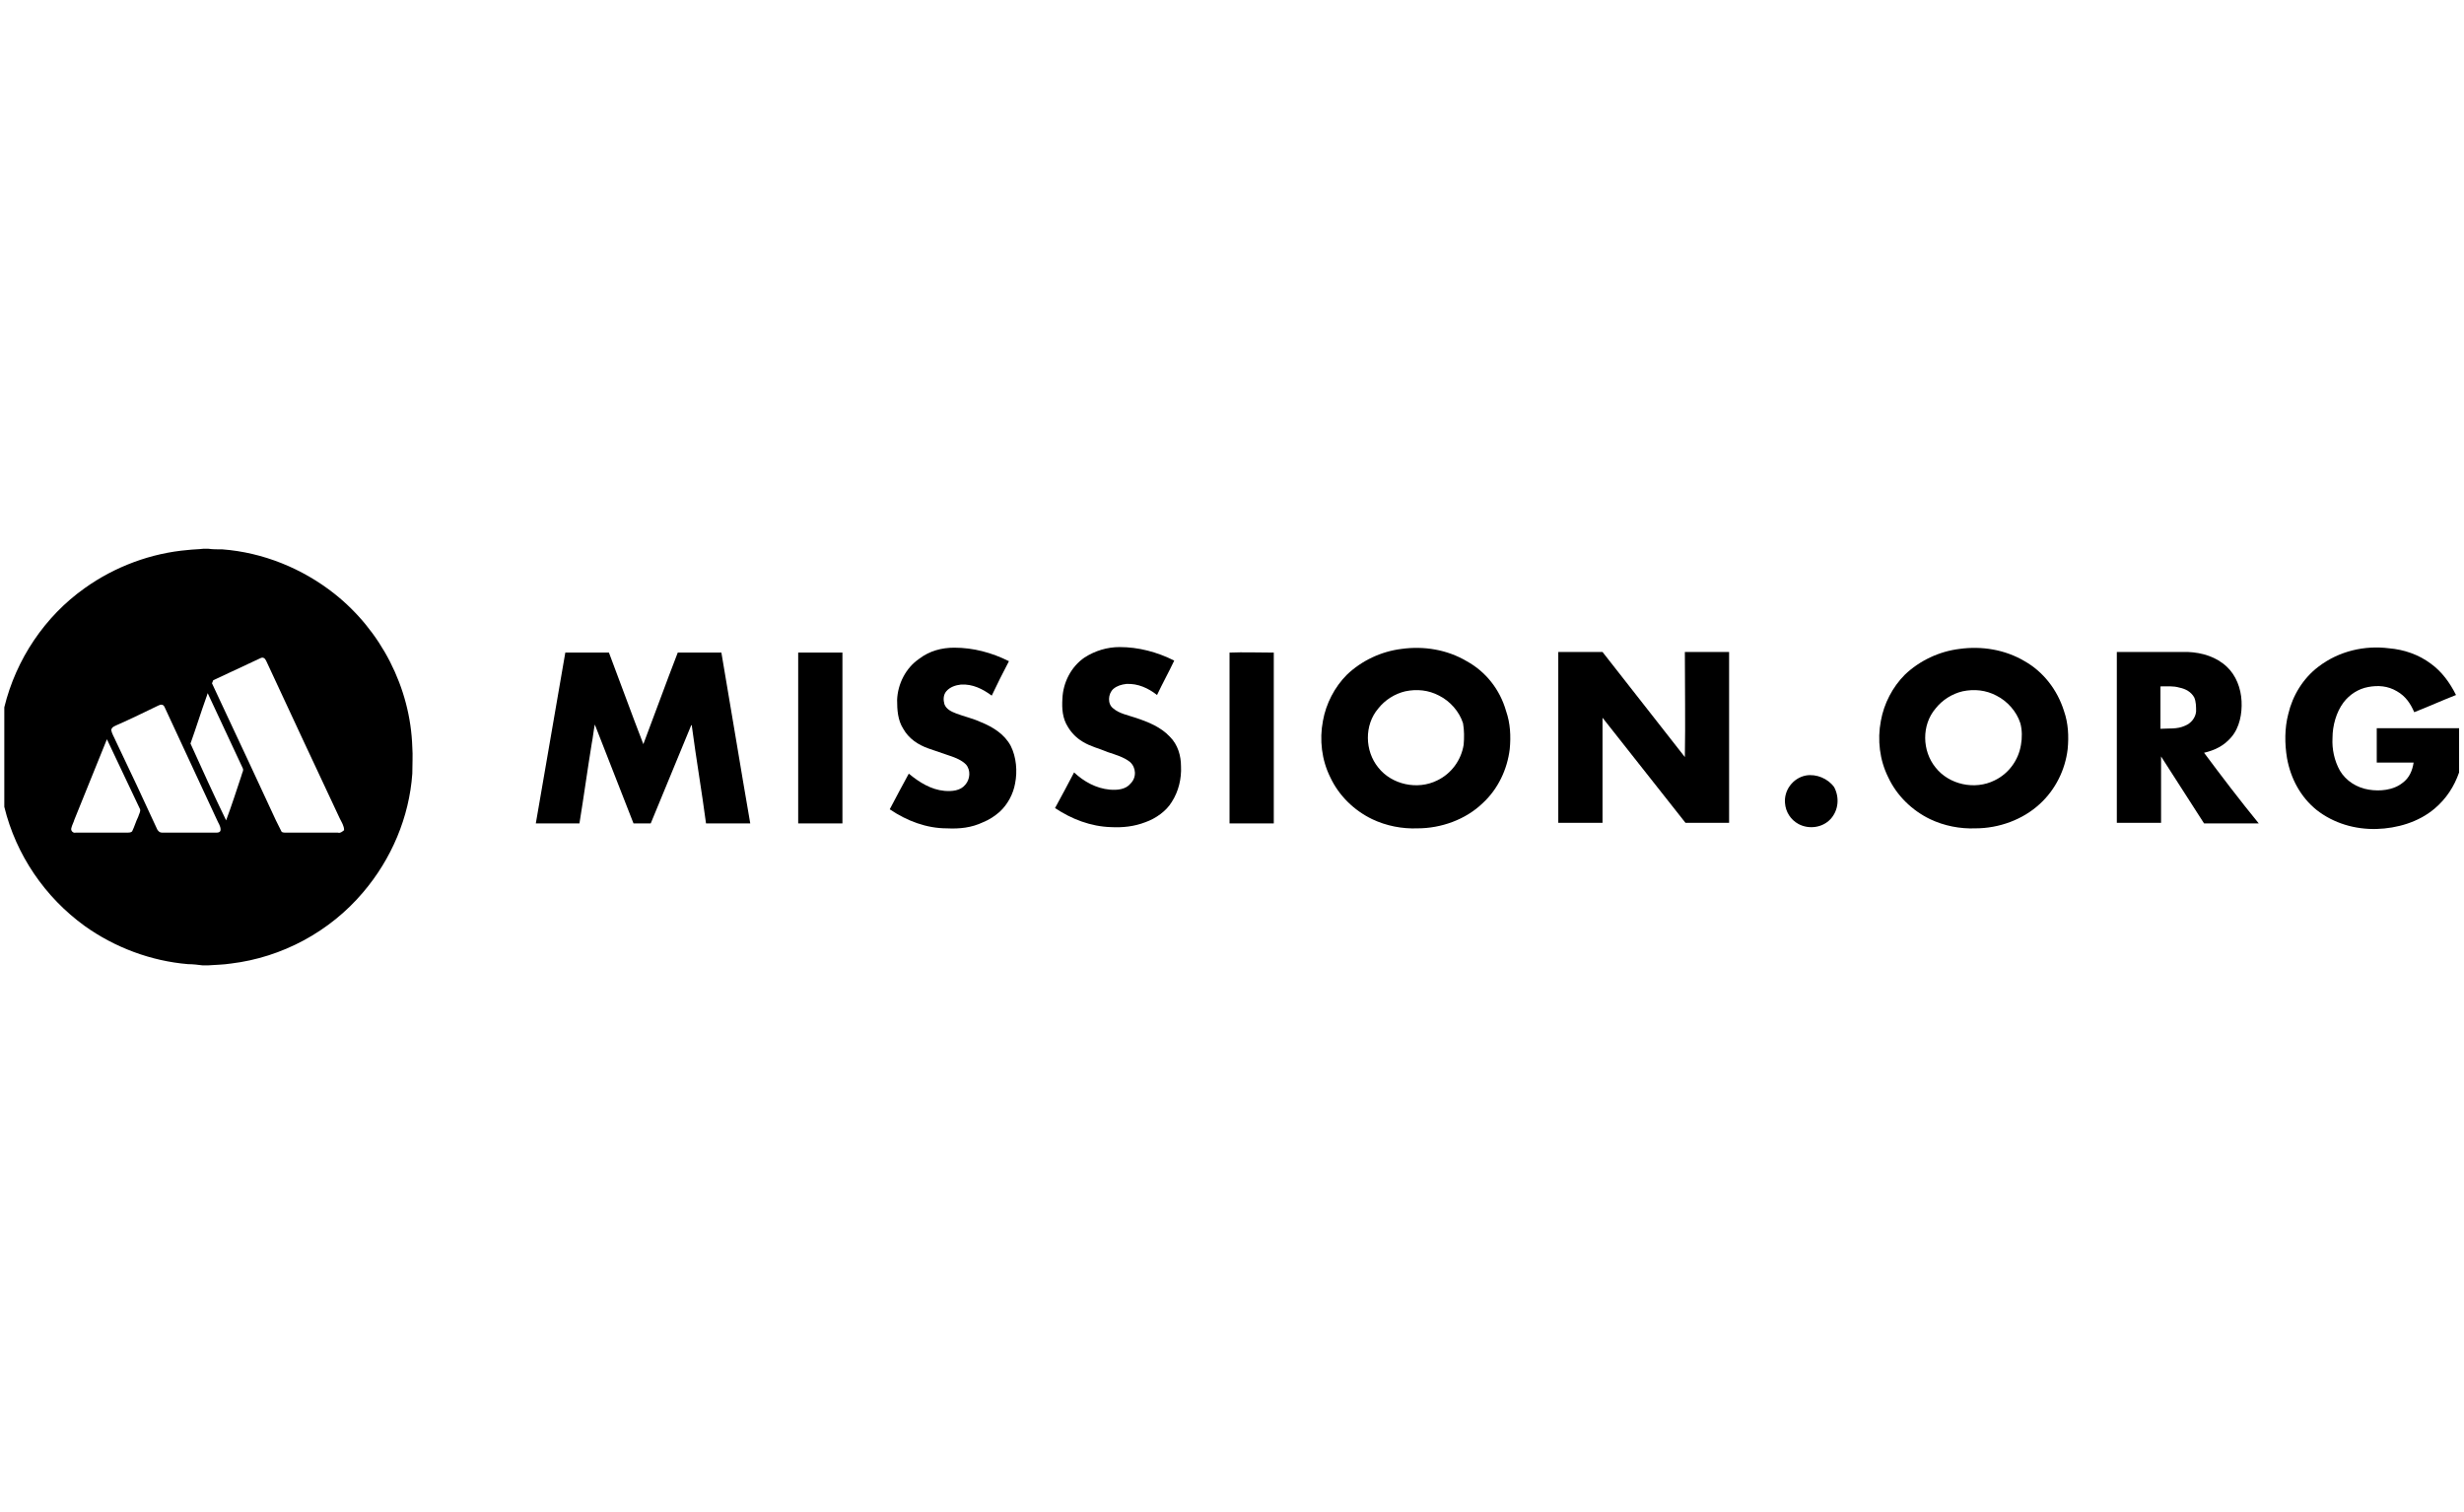
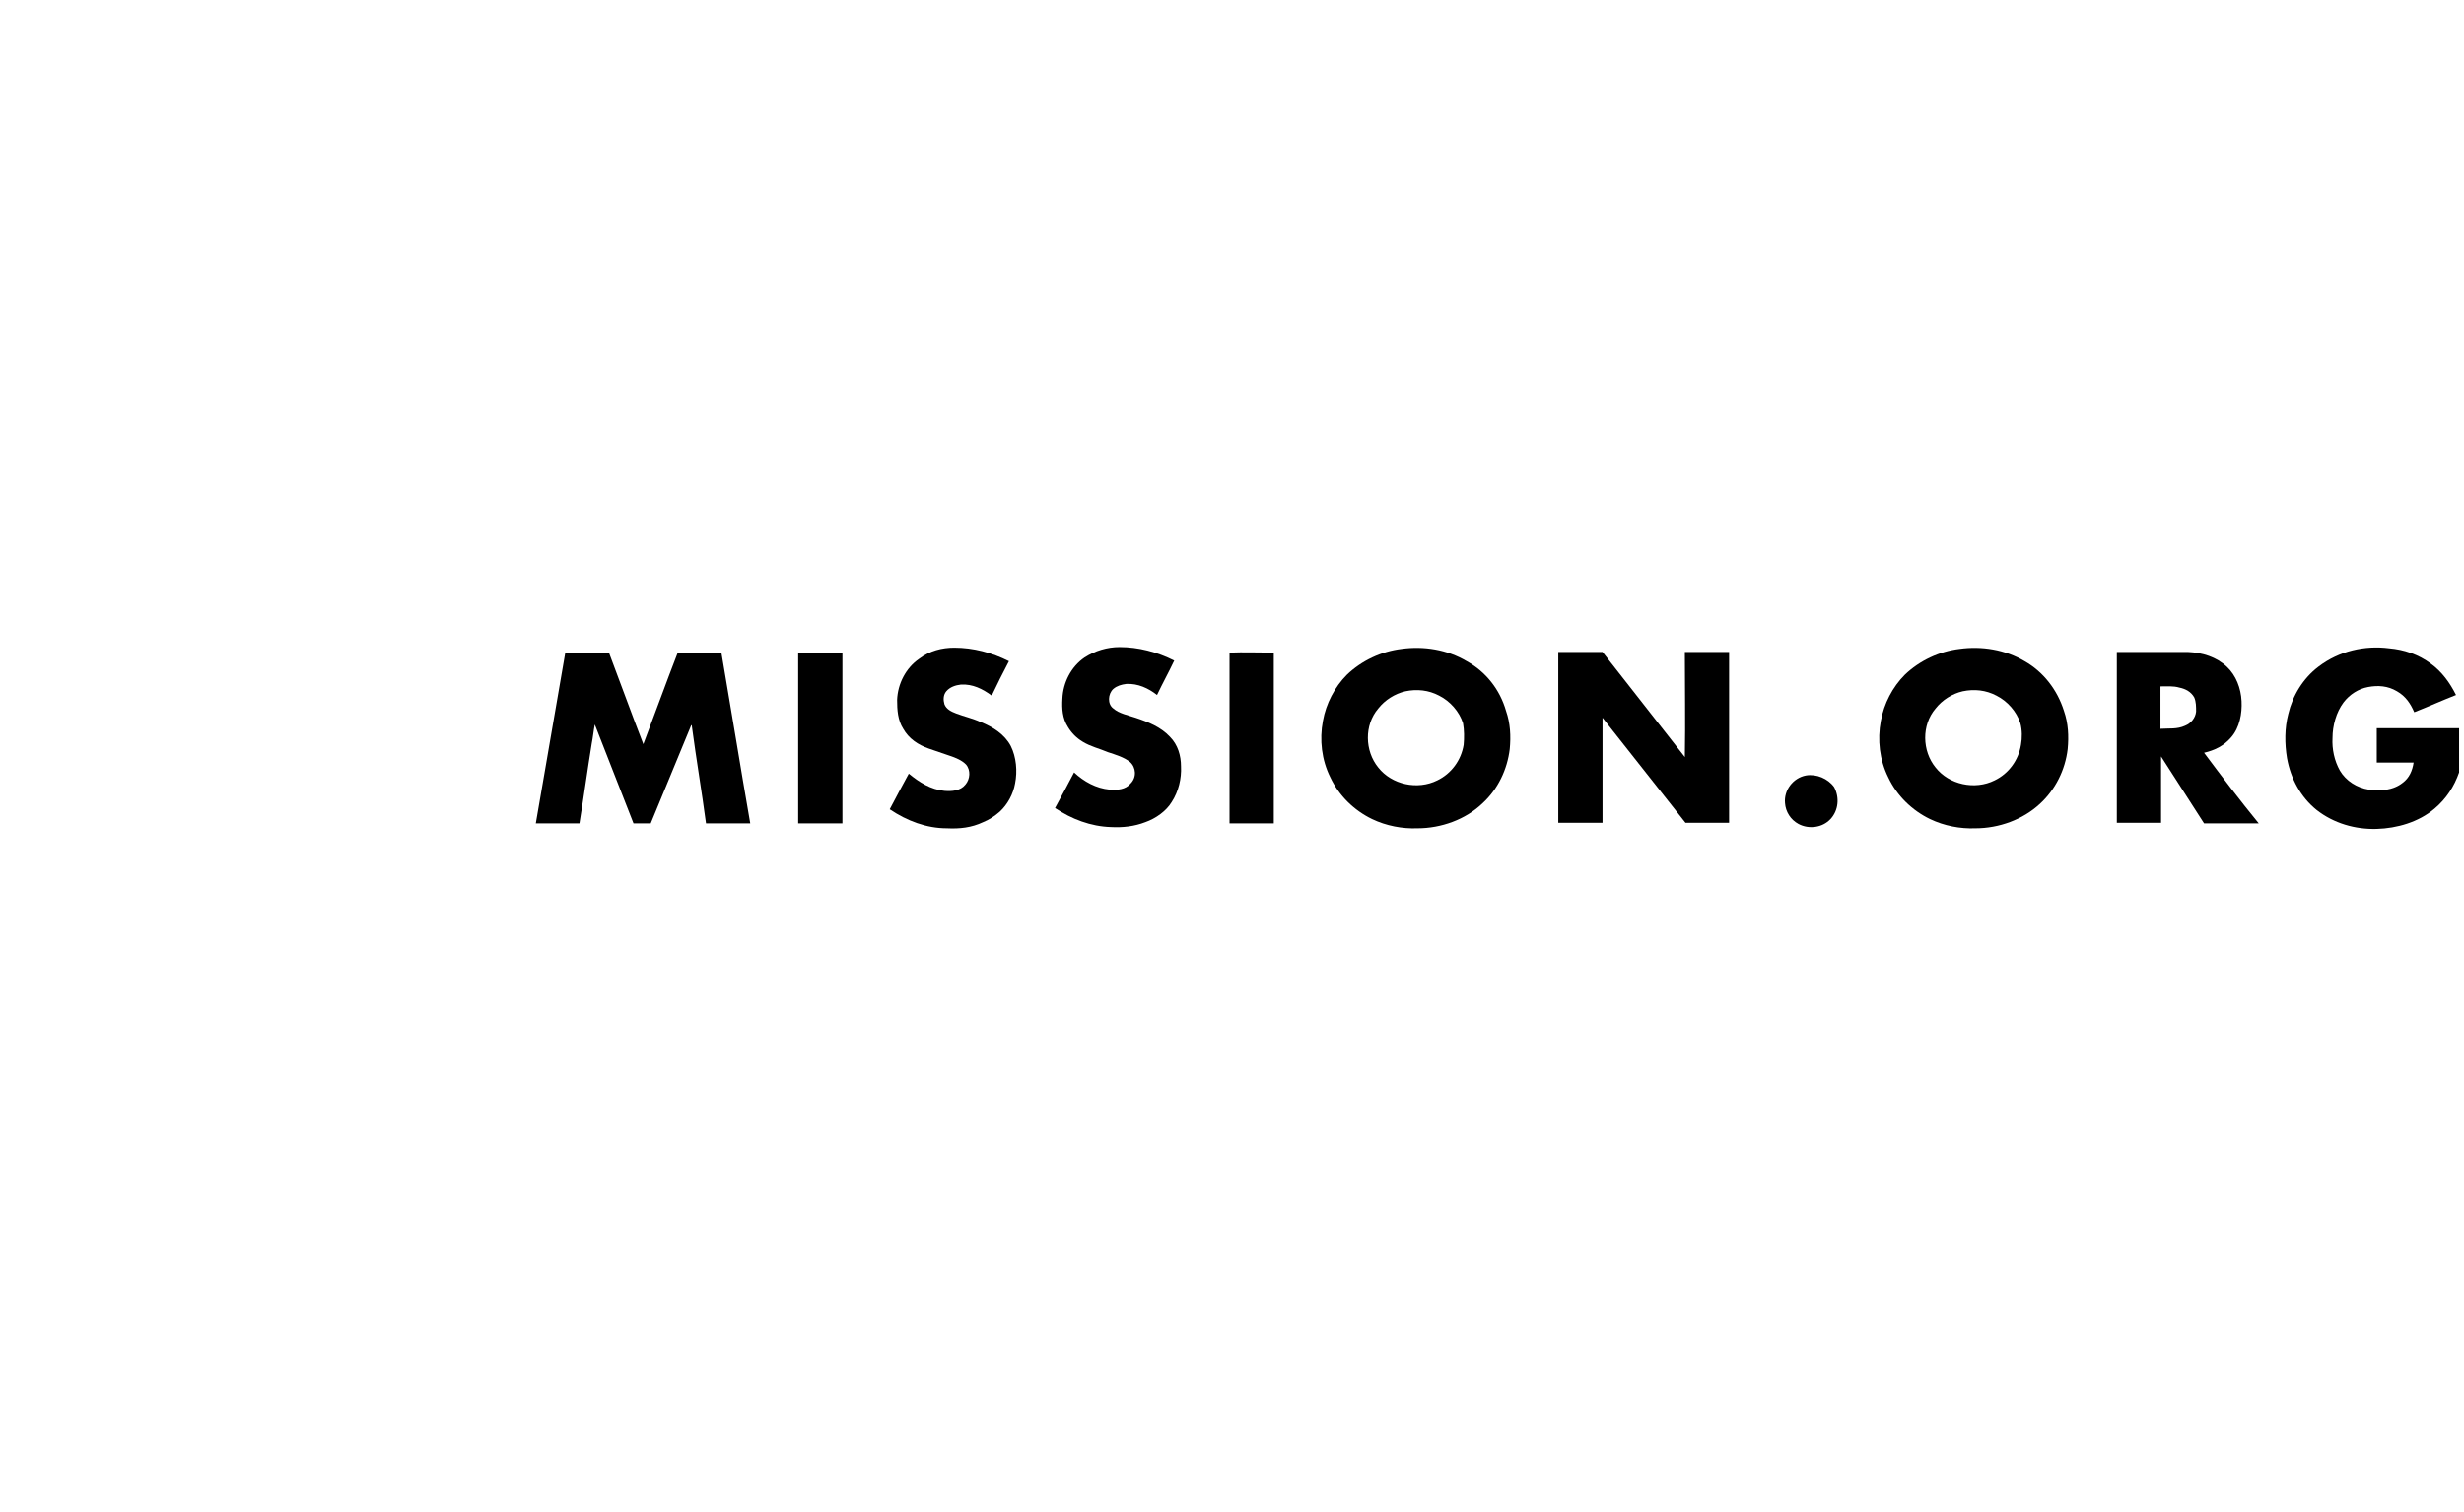
<svg xmlns="http://www.w3.org/2000/svg" version="1.0" id="Layer_1" x="0px" y="0px" viewBox="0 0 401 246" style="enable-background:new 0 0 401 246;" xml:space="preserve">
  <g>
    <path d="M155.3,105.4c3.1,0,6.1,0.8,8.9,2.2c-1,1.9-1.9,3.7-2.8,5.6c-1.5-1.1-3.1-1.9-5-1.8c-0.9,0.1-1.8,0.4-2.4,1.1 c-0.5,0.6-0.5,1.4-0.3,2.1c0.3,0.8,1.1,1.2,1.9,1.5c1.3,0.5,2.7,0.8,4,1.4c2,0.8,3.9,2,4.9,3.9c0.9,1.8,1.1,4.1,0.7,6.1 c-0.3,1.7-1.2,3.4-2.5,4.6c-0.8,0.7-1.7,1.3-2.7,1.7c-1.9,0.9-3.8,1.1-5.9,1c-3.3,0-6.5-1.2-9.3-3.1c1-1.9,2-3.8,3.1-5.8 c1.7,1.4,3.6,2.6,5.8,2.8c1.2,0.1,2.6,0,3.4-1c0.8-0.9,0.9-2.4,0.1-3.3c-0.7-0.7-1.7-1.1-2.6-1.4c-1.2-0.4-2.3-0.8-3.5-1.2 c-1.7-0.6-3.2-1.6-4.1-3.2c-0.9-1.4-1-3.1-1-4.7c0.1-2.6,1.4-5.2,3.6-6.7C151.3,105.9,153.3,105.4,155.3,105.4L155.3,105.4z" />
    <path d="M388.8,105.5c2.4,0.2,4.8,1,6.8,2.5c1.8,1.3,3.1,3.1,4.1,5.1c-2.3,0.9-4.5,1.9-6.8,2.8c-0.6-1.4-1.4-2.6-2.8-3.4 c-1.5-0.9-3.1-1-4.7-0.7c-1.6,0.3-3,1.2-4,2.5c-1.2,1.6-1.8,3.8-1.8,5.8c-0.1,1.8,0.3,3.7,1.2,5.3c1,1.7,2.8,2.8,4.7,3.1 c1.8,0.3,4,0.1,5.5-1.1c1.1-0.8,1.6-2,1.8-3.3c-2,0-4,0-6,0c0-1.9,0-3.7,0-5.6c4.5,0,9,0,13.4,0v7.2c-0.8,2.3-2.1,4.3-4,5.9 c-2.6,2.2-6.1,3.2-9.4,3.3c-3.5,0.1-7-0.9-9.8-3.1c-2.6-2.1-4.2-5.1-4.8-8.4c-0.4-2.4-0.4-4.9,0.2-7.2c0.7-3,2.4-5.8,4.9-7.7 C380.7,105.9,384.9,105,388.8,105.5L388.8,105.5z" />
    <path d="M92,106.2c2.4,0,4.8,0,7.1,0c1.9,5,3.7,10,5.6,14.9c1.9-5,3.7-10,5.6-14.9c2.4,0,4.7,0,7.1,0c1.6,9.3,3.1,18.6,4.7,27.8 c-2.4,0-4.8,0-7.2,0c-0.7-5.3-1.6-10.5-2.3-15.8c0-0.1,0-0.2-0.1-0.2c-2.2,5.3-4.4,10.7-6.6,16c-0.9,0-1.9,0-2.8,0 c-2.1-5.4-4.2-10.7-6.3-16.1c-0.2,1-0.3,2.1-0.5,3.1c-0.7,4.3-1.3,8.7-2,13c-2.4,0-4.7,0-7.1,0C88.8,124.7,90.4,115.4,92,106.2 L92,106.2z" />
    <path d="M129.9,106.2c2.4,0,4.8,0,7.2,0c0,9.3,0,18.6,0,27.8c-2.4,0-4.8,0-7.2,0C129.9,124.7,129.9,115.4,129.9,106.2L129.9,106.2z " />
-     <path d="M67.1,121.6c-0.3-9.7-5.1-19-12.7-25c-5.2-4.1-11.6-6.7-18.2-7.2c-0.8,0-1.6,0-2.3-0.1l-0.2,0l-0.2,0h-0.4 c-0.8,0.1-1.7,0.1-2.5,0.2c-6,0.5-11.9,2.7-16.8,6.2c-6.5,4.6-11.2,11.6-13.1,19.4v16.2c1.9,7.8,6.6,14.7,13.1,19.4 c4.9,3.5,10.8,5.7,16.8,6.2c0.8,0,1.6,0.1,2.4,0.2h0.8c1.3-0.1,2.5-0.1,3.8-0.3c8.3-1,16.1-5.2,21.5-11.6c4.6-5.4,7.5-12.2,8-19.3 C67.1,124.3,67.2,122.9,67.1,121.6z M22.5,132.9c-0.4,0.8-0.6,1.6-1,2.4c-0.2,0.2-0.6,0.2-0.8,0.2c-2.8,0-5.6,0-8.4,0 c-0.4,0.1-0.8-0.3-0.7-0.7c0.1-0.5,0.4-1,0.5-1.4c1.8-4.4,3.5-8.7,5.3-13.1c1.8,3.8,3.6,7.6,5.4,11.4 C22.9,132.1,22.6,132.5,22.5,132.9z M35.2,135.5c-2.9,0-5.9,0-8.8,0c-0.4,0-0.6-0.2-0.8-0.5c-2.2-4.8-4.5-9.7-6.8-14.5 c-0.2-0.5-0.6-1.1-0.7-1.7c0.1-0.5,0.5-0.6,0.9-0.8c2.3-1,4.5-2.1,6.8-3.2c0.4-0.2,0.8-0.2,1,0.3c2.8,6.1,5.7,12.2,8.5,18.3 c0.2,0.5,0.6,1,0.6,1.6C35.9,135.4,35.6,135.5,35.2,135.5z M39.3,126.2c-0.8,2.4-1.6,4.9-2.5,7.3c-2-4.1-3.9-8.3-5.8-12.5 c0.9-2.5,1.7-5.1,2.6-7.6c0.1-0.2,0.1-0.4,0.2-0.6c1.9,4.1,3.8,8.1,5.7,12.2C39.7,125.4,39.4,125.7,39.3,126.2z M55,135.5 c-2.8,0-5.6,0-8.4,0c-0.3,0-0.7,0-0.8-0.2c-0.3-0.6-0.6-1.2-0.9-1.8c-3-6.5-6-12.9-9-19.3c-0.5-1-0.9-2-1.4-3 c0.1-0.2,0.1-0.3,0.2-0.5c2.6-1.2,5.1-2.4,7.7-3.6c0.4-0.2,0.7,0,0.9,0.4c4,8.6,8,17.2,12,25.7c0.3,0.6,0.7,1.2,0.7,1.9 C55.6,135.4,55.4,135.6,55,135.5z" />
    <g>
      <path d="M190.4,119.9c-1.5-1.6-3.5-2.4-5.6-3.1c-1.2-0.4-2.7-0.7-3.6-1.5c-1-0.7-0.9-2.4,0-3.2c0.6-0.5,1.3-0.7,2.1-0.8 c1.9-0.1,3.6,0.7,5,1.8c0.9-1.9,1.9-3.7,2.8-5.6c-2.8-1.4-5.8-2.2-8.9-2.2c-2,0-4,0.6-5.7,1.7c-2.2,1.5-3.5,4.1-3.6,6.7 c-0.1,1.6,0,3.2,0.9,4.6c0.6,1,1.4,1.8,2.4,2.4c1.3,0.8,2.7,1.1,4.1,1.7c1.2,0.4,2.6,0.8,3.6,1.6c1,0.9,1.1,2.5,0.1,3.5 c-0.8,1-2.2,1.1-3.4,1c-2.2-0.2-4.2-1.3-5.8-2.8c-1,1.9-2,3.8-3.1,5.8c2.7,1.8,5.8,3,9.1,3.1c1.9,0.1,3.8-0.1,5.6-0.8 c1.7-0.6,3.4-1.8,4.3-3.3c1.1-1.7,1.6-3.8,1.5-5.8C192.2,123,191.7,121.2,190.4,119.9z" />
      <path d="M238.7,107.6c-3.2-1.9-7-2.5-10.6-2c-3.3,0.4-6.5,1.9-8.9,4.2c-2,2-3.4,4.7-3.9,7.5c-0.6,3.1-0.2,6.4,1.2,9.2 c1.4,3,3.9,5.4,6.8,6.8c2.3,1.1,4.9,1.6,7.4,1.5c3.8,0,7.8-1.4,10.6-4.1c2.5-2.3,4-5.5,4.4-8.8c0.2-2.1,0.1-4.2-0.6-6.2 C244.1,112.2,241.8,109.3,238.7,107.6z M238.2,121.2c-0.4,2.5-2,4.7-4.3,5.8c-3.2,1.6-7.4,0.7-9.6-2.1c-2.2-2.7-2.3-6.9,0-9.6 c1.1-1.4,2.7-2.4,4.4-2.8c1.9-0.4,3.8-0.2,5.5,0.7c1.8,0.9,3.3,2.6,3.9,4.5C238.3,118.8,238.3,120.1,238.2,121.2z" />
      <path d="M329.5,107.6c-3.2-1.9-7-2.5-10.6-2c-3.3,0.4-6.5,1.9-8.9,4.2c-2,2-3.4,4.7-3.9,7.5c-0.6,3.1-0.2,6.4,1.2,9.2 c1.4,3,3.9,5.4,6.8,6.8c2.3,1.1,4.9,1.6,7.4,1.5c3.8,0,7.7-1.4,10.5-4c2.5-2.3,4.1-5.5,4.5-8.9c0.2-2.1,0.1-4.2-0.6-6.2 C334.8,112.2,332.5,109.3,329.5,107.6z M328.9,121.2c-0.4,2.5-2,4.7-4.3,5.8c-3.2,1.6-7.4,0.7-9.6-2.1c-2.2-2.7-2.3-6.9,0-9.6 c1.1-1.4,2.7-2.4,4.4-2.8c1.9-0.4,3.8-0.2,5.5,0.7c1.8,0.9,3.3,2.6,3.9,4.5C329.1,118.8,329.1,120.1,328.9,121.2z" />
-       <path d="M200.1,106.2c0,9.3,0,18.6,0,27.8c2.4,0,4.8,0,7.2,0c0-9.3,0-18.6,0-27.8C204.8,106.2,202.4,106.1,200.1,106.2z" />
+       <path d="M200.1,106.2c0,9.3,0,18.6,0,27.8c2.4,0,4.8,0,7.2,0c0-9.3,0-18.6,0-27.8C204.8,106.2,202.4,106.1,200.1,106.2" />
      <path d="M274.2,123.2c-4.5-5.7-8.9-11.4-13.4-17.1c-2.4,0-4.8,0-7.2,0c0,9.3,0,18.6,0,27.8c2.4,0,4.8,0,7.2,0c0-5.7,0-11.4,0-17.1 c4.5,5.7,9,11.4,13.5,17.1c2.4,0,4.7,0,7.1,0c0-9.3,0-18.6,0-27.8c-2.4,0-4.8,0-7.2,0C274.2,111.8,274.3,117.5,274.2,123.2z" />
      <path d="M358.7,122.5c1.7-0.4,3.2-1.1,4.4-2.5c1.4-1.6,1.8-3.9,1.7-5.9c-0.1-2.1-0.9-4.2-2.4-5.6c-1.7-1.6-4-2.3-6.3-2.4 c-3.9,0-7.8,0-11.6,0c0,9.3,0,18.6,0,27.8c2.4,0,4.8,0,7.2,0c0-3.6,0-7.2,0-10.8c2.3,3.6,4.7,7.3,7,10.9c3,0,5.9,0,8.9,0 C364.5,130.2,361.6,126.4,358.7,122.5z M357.4,115.8c-0.1,1-0.8,1.9-1.8,2.3c-1.3,0.6-2.6,0.4-4,0.5c0-2.3,0-4.6,0-6.9 c1,0,2.1-0.1,3.1,0.2c1,0.2,1.9,0.7,2.4,1.6C357.4,114.2,357.4,115,357.4,115.8z" />
      <path d="M293.9,126.2c-2.1,0.4-3.6,2.4-3.4,4.5c0.1,1.4,0.9,2.7,2.2,3.4c1.7,0.9,3.9,0.6,5.2-0.8c1.3-1.4,1.5-3.5,0.6-5.2 C297.5,126.7,295.6,125.9,293.9,126.2z" />
    </g>
  </g>
</svg>